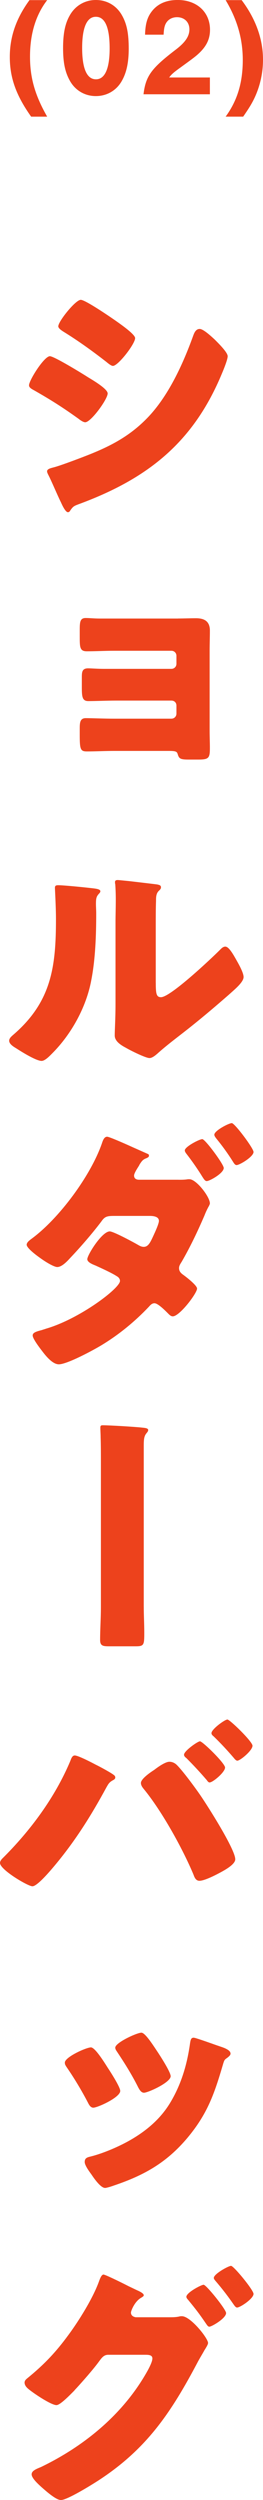
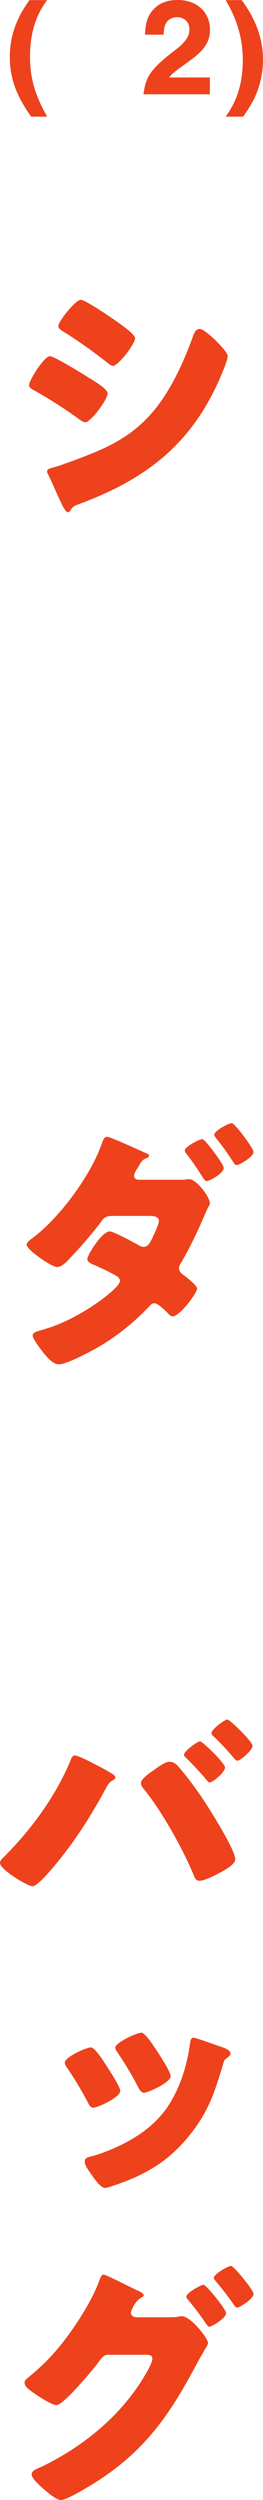
<svg xmlns="http://www.w3.org/2000/svg" id="_イヤー_2" viewBox="0 0 17.902 169.627">
  <defs>
    <style>.cls-1{fill:#ed421c;}</style>
  </defs>
  <g id="_イヤー_1-2">
    <g>
      <g>
        <path class="cls-1" d="M3.398,24.169c.285,0,2.26,1.21,2.615,1.441,.356,.213,1.316,.783,1.316,1.085,0,.391-1.139,1.957-1.529,1.957-.125,0-.338-.142-.445-.231-1.067-.765-1.851-1.263-3.007-1.922-.195-.107-.373-.196-.373-.356,0-.338,1.031-1.975,1.423-1.975Zm.178,7.561c.409-.089,1.673-.569,2.136-.747,1.672-.641,3.042-1.317,4.306-2.615,1.44-1.477,2.437-3.665,3.131-5.586,.071-.196,.178-.463,.444-.463,.25,0,.801,.516,1.015,.712,.231,.231,.89,.872,.89,1.139,0,.231-.285,.925-.392,1.174-1.922,4.626-4.981,7.081-9.59,8.807-.48,.178-.516,.178-.73,.48-.018,.053-.089,.124-.16,.124-.178,0-.409-.516-.48-.676-.249-.498-.622-1.405-.854-1.85-.036-.071-.089-.178-.089-.249,0-.16,.249-.214,.373-.249Zm4.431-9.874c.249,.178,1.191,.836,1.191,1.085,0,.392-1.156,1.886-1.512,1.886-.125,0-.356-.196-.463-.285-.942-.73-1.903-1.423-2.918-2.046-.106-.071-.338-.214-.338-.356,0-.338,1.175-1.797,1.53-1.797,.32,0,2.135,1.245,2.509,1.512Z" />
-         <path class="cls-1" d="M12.116,41.965c.409,0,.818-.018,1.228-.018,.569,0,.943,.213,.943,.836,0,.463-.018,.907-.018,1.37v5.444c0,.391,.018,.765,.018,1.157,0,.676-.071,.783-.783,.783h-.658c-.551,0-.658-.053-.747-.356-.054-.196-.143-.231-.623-.231h-3.683c-.641,0-1.263,.035-1.886,.035-.427,0-.48-.142-.48-1.103v-.48c0-.391,.036-.676,.409-.676,.409,0,1.264,.036,1.922,.036h3.914c.195,0,.338-.16,.338-.338v-.551c0-.196-.143-.338-.338-.338h-3.736c-.658,0-1.424,.035-1.922,.035-.409,0-.444-.285-.444-.925v-.712c0-.356,.035-.587,.427-.587,.214,0,.641,.036,1.103,.036h4.572c.195,0,.338-.16,.338-.338v-.551c0-.178-.143-.338-.338-.338h-3.914c-.606,0-1.228,.036-1.851,.036-.48,0-.48-.285-.48-1.014v-.462c0-.534,.036-.783,.409-.783,.267,0,.569,.036,.961,.036h5.319Z" />
-         <path class="cls-1" d="M6.21,60.258c.338,.036,.622,.071,.622,.214,0,.071-.071,.142-.106,.178-.16,.178-.195,.302-.195,.676,0,.213,.018,.427,.018,.64,0,1.477-.054,3.114-.338,4.555-.338,1.815-1.353,3.647-2.651,4.946-.195,.196-.498,.516-.73,.516-.373,0-1.37-.623-1.726-.854-.178-.107-.48-.285-.48-.516,0-.16,.143-.285,.267-.392,2.615-2.242,2.918-4.626,2.918-7.864,0-.819-.071-2.046-.071-2.117,0-.16,.089-.178,.231-.178,.374,0,1.779,.142,2.242,.196Zm4.394,6.423c0,.73,.035,.979,.355,.979,.641,0,3.434-2.633,4.003-3.202,.089-.089,.214-.231,.374-.231,.249,0,.552,.551,.783,.961,.142,.249,.462,.818,.462,1.103,0,.32-.516,.765-.836,1.05-.054,.053-.125,.107-.16,.143-.836,.729-1.673,1.441-2.544,2.135-.73,.587-1.495,1.139-2.206,1.762-.179,.16-.445,.409-.659,.409-.267,0-1.334-.534-1.601-.694-.303-.16-.766-.427-.766-.836,0-.356,.054-1.157,.054-2.153v-5.587c0-.356,.018-.943,.018-1.494,0-.409-.018-.801-.035-1.032-.018-.053-.018-.089-.018-.142,0-.124,.089-.142,.195-.142,.035,0,.765,.071,.907,.089,.285,.035,1.53,.178,1.779,.213,.143,.036,.249,.053,.249,.196,0,.107-.089,.178-.16,.249-.178,.178-.178,.445-.178,.676-.018,.534-.018,1.068-.018,1.601v3.95Z" />
        <path class="cls-1" d="M12.152,80.047c.213,0,.427,0,.641-.036h.106c.463,0,1.388,1.192,1.388,1.637,0,.053-.035,.107-.054,.16-.124,.213-.231,.445-.32,.676-.462,1.068-.96,2.117-1.548,3.131-.089,.142-.178,.267-.178,.427,0,.231,.143,.356,.32,.48,.196,.142,.907,.694,.907,.907,0,.32-1.191,1.886-1.654,1.886-.106,0-.195-.071-.285-.16-.178-.178-.711-.73-.96-.73-.16,0-.268,.107-.374,.231-.943,.996-2.028,1.886-3.202,2.598-.552,.338-2.366,1.316-2.936,1.316-.409,0-.855-.534-1.086-.836-.178-.231-.693-.89-.693-1.121,0-.196,.231-.267,.641-.373,.089-.036,.178-.053,.267-.089,2.277-.658,5.035-2.74,5.035-3.238,0-.142-.089-.249-.214-.32-.355-.231-1.067-.551-1.459-.73-.178-.071-.552-.213-.552-.427,0-.285,.997-1.886,1.53-1.886,.249,0,1.637,.747,1.94,.925,.125,.071,.231,.124,.374,.124,.32,0,.462-.338,.676-.8,.089-.196,.355-.765,.355-.961,0-.302-.391-.338-.622-.338h-2.42c-.48,0-.641,.036-.872,.373-.605,.801-1.423,1.744-2.117,2.473-.195,.214-.569,.623-.89,.623-.195,0-.711-.285-1.174-.623-.48-.338-.907-.712-.907-.89,0-.16,.195-.302,.338-.409,1.868-1.37,4.021-4.27,4.786-6.476,.053-.16,.142-.445,.355-.445,.125,0,1.032,.391,1.779,.73,.444,.196,.836,.373,.961,.427,.053,.018,.106,.053,.106,.107,0,.089-.018,.124-.178,.196-.249,.089-.32,.214-.463,.427-.018,.053-.054,.107-.089,.16-.089,.142-.284,.445-.284,.587,0,.214,.16,.285,.338,.285h2.687Zm3.078-.8c0,.356-.961,.89-1.157,.89-.124,0-.195-.125-.427-.498-.284-.445-.623-.925-.942-1.335-.054-.071-.125-.16-.125-.249,0-.249,.996-.765,1.192-.765,.195,0,1.459,1.708,1.459,1.957Zm2.028-1.085c0,.32-.943,.889-1.157,.889-.106,0-.178-.124-.267-.267-.338-.534-.712-1.05-1.121-1.548-.053-.071-.124-.16-.124-.249,0-.267,.979-.783,1.191-.783,.196,0,1.478,1.708,1.478,1.957Z" />
-         <path class="cls-1" d="M9.786,109.016c0,.605,.035,1.174,.035,1.761,0,.836-.018,.925-.587,.925h-1.797c-.409,0-.623-.018-.623-.427,0-.73,.054-1.477,.054-2.224v-9.874c0-.551,0-1.103-.018-1.655,0-.213-.019-.462-.019-.658,0-.124,.036-.16,.16-.16,.48,0,2.242,.107,2.687,.16,.179,.018,.409,.036,.409,.16,0,.089-.053,.142-.124,.231-.16,.196-.178,.427-.178,.854v10.906Z" />
        <path class="cls-1" d="M6.512,119.731c.231,.107,1.086,.569,1.246,.711,.053,.036,.089,.089,.089,.16,0,.089-.071,.142-.143,.178-.267,.142-.32,.249-.463,.498-1.014,1.868-2.063,3.541-3.416,5.177-.267,.32-1.263,1.53-1.619,1.53-.302,0-2.206-1.121-2.206-1.583,0-.107,.071-.214,.16-.302,1.904-1.886,3.576-4.128,4.626-6.619,.071-.196,.143-.373,.303-.373,.231,0,1.156,.48,1.423,.623Zm5.481-.018c.392,.356,1.334,1.637,1.672,2.135,.463,.676,2.349,3.629,2.349,4.305,0,.374-.836,.801-1.139,.961-.302,.16-.979,.498-1.299,.498-.249,0-.338-.231-.409-.427-.747-1.779-2.152-4.306-3.38-5.8-.107-.124-.196-.267-.196-.409,0-.285,.658-.73,.907-.89,.231-.178,.748-.551,1.032-.551,.178,0,.338,.071,.463,.178Zm3.327,.213c0,.32-.837,1.014-1.05,1.014-.089,0-.143-.089-.196-.16-.444-.516-.907-1.014-1.388-1.494-.071-.053-.16-.124-.16-.231,0-.249,.926-.907,1.086-.907,.178,0,1.708,1.494,1.708,1.779Zm1.868-1.477c0,.32-.837,1.014-1.032,1.014-.089,0-.178-.107-.249-.196-.427-.498-.89-.996-1.37-1.459-.071-.053-.143-.124-.143-.214,0-.267,.907-.925,1.086-.925,.16,0,1.708,1.494,1.708,1.779Z" />
        <path class="cls-1" d="M7.349,140.32c.213,.32,.836,1.299,.836,1.548,0,.445-1.548,1.139-1.833,1.139-.195,0-.302-.213-.373-.356-.427-.818-.943-1.672-1.424-2.366-.106-.16-.142-.213-.142-.338,0-.374,1.459-1.032,1.778-1.032,.285,0,.943,1.067,1.157,1.405Zm7.952-1.352c.231,.107,.392,.214,.392,.374,0,.089-.089,.178-.231,.285-.178,.124-.195,.142-.284,.445-.587,1.993-1.05,3.345-2.42,4.982-1.423,1.69-2.953,2.544-5.017,3.238-.143,.053-.48,.16-.588,.16-.302,0-.747-.641-.925-.907-.143-.196-.463-.623-.463-.854s.125-.302,.338-.356c.908-.214,2.1-.73,2.9-1.21,1.05-.623,1.975-1.423,2.615-2.509,.73-1.228,1.121-2.562,1.316-3.967,.036-.214,.054-.392,.249-.392,.107,0,.908,.285,1.264,.409,.392,.143,.641,.214,.854,.302Zm-4.59,.231c.178,.267,.907,1.388,.907,1.672,0,.427-1.548,1.121-1.815,1.121-.196,0-.303-.196-.392-.356-.427-.854-.907-1.619-1.441-2.42-.071-.107-.124-.178-.124-.285,0-.338,1.477-1.014,1.779-1.014,.249,0,.765,.8,1.085,1.281Z" />
        <path class="cls-1" d="M11.529,157.226c.231,0,.445,0,.676-.053,.054-.018,.125-.018,.179-.018,.587,0,1.778,1.494,1.778,1.815,0,.089-.089,.249-.249,.498-.106,.196-.249,.427-.409,.712-1.832,3.47-3.486,5.978-6.85,8.149-.444,.285-2.081,1.299-2.509,1.299-.338,0-1.031-.623-1.316-.872-.214-.196-.676-.605-.676-.872,0-.249,.338-.373,.641-.498,2.988-1.441,5.64-3.63,7.259-6.547,.106-.196,.32-.605,.32-.818,0-.231-.249-.249-.463-.249h-2.544c-.303,0-.445,.214-.606,.427-.355,.498-1.139,1.388-1.565,1.85-.035,.036-.089,.089-.143,.16-.338,.338-.96,.979-1.209,.979-.374,0-1.638-.854-1.94-1.121-.125-.107-.231-.249-.231-.409,0-.124,.089-.213,.178-.285,1.139-.925,1.94-1.762,2.812-2.953,.711-.961,1.654-2.473,2.063-3.594,.071-.196,.178-.498,.32-.498,.106,0,1.067,.462,1.726,.8,.303,.142,.552,.267,.641,.302,.106,.053,.374,.178,.374,.302,0,.071-.107,.124-.16,.16-.463,.249-.712,.907-.712,1.014,0,.196,.143,.285,.32,.32h2.295Zm3.861-.285c0,.356-.979,.925-1.139,.925-.09,0-.143-.089-.196-.16-.498-.73-.693-.979-1.245-1.655-.054-.053-.125-.142-.125-.213,0-.285,1.015-.818,1.175-.818,.178,0,1.53,1.672,1.53,1.921Zm1.868-1.299c0,.32-.908,.925-1.121,.925-.089,0-.16-.107-.214-.178-.392-.569-.801-1.103-1.263-1.637-.054-.071-.107-.124-.107-.196,0-.267,.997-.818,1.175-.818s1.53,1.637,1.53,1.904Z" />
      </g>
      <g>
        <path class="cls-1" d="M3.211,.009c-.778,1.006-1.168,2.297-1.168,3.834,0,1.443,.342,2.629,1.168,4.072h-1.092C1.094,6.473,.667,5.277,.667,3.863,.667,2.487,1.103,1.243,2.005,.009h1.206Z" />
-         <path class="cls-1" d="M8.316,1.063c.323,.579,.446,1.224,.446,2.24,0,.921-.143,1.595-.446,2.145-.36,.674-1.024,1.072-1.793,1.072-.76,0-1.424-.398-1.785-1.072-.312-.57-.445-1.215-.445-2.183,0-.978,.133-1.651,.445-2.202,.37-.674,1.035-1.063,1.785-1.063,.769,0,1.423,.389,1.793,1.063Zm-2.724,2.192c0,1.405,.323,2.126,.94,2.126,.607,0,.931-.721,.931-2.097,0-1.424-.314-2.145-.94-2.145-.607,0-.931,.721-.931,2.116Z" />
        <path class="cls-1" d="M14.287,6.397h-4.519c.152-1.243,.522-1.756,2.231-3.056,.627-.484,.893-.892,.893-1.348,0-.493-.342-.826-.845-.826-.352,0-.636,.171-.778,.465-.076,.161-.114,.351-.133,.721h-1.263c.019-.655,.124-1.082,.361-1.443,.398-.607,1.016-.911,1.86-.911,1.31,0,2.201,.826,2.201,2.022,0,.598-.218,1.082-.721,1.566-.237,.228-.418,.361-1.281,.987-.466,.332-.627,.475-.778,.683h2.772v1.139Z" />
        <path class="cls-1" d="M15.358,7.915c.797-1.092,1.167-2.306,1.167-3.844,0-1.433-.379-2.752-1.167-4.062h1.092c.958,1.272,1.452,2.638,1.452,4.043,0,.94-.219,1.87-.627,2.695-.171,.342-.342,.617-.721,1.167h-1.196Z" />
      </g>
    </g>
  </g>
</svg>